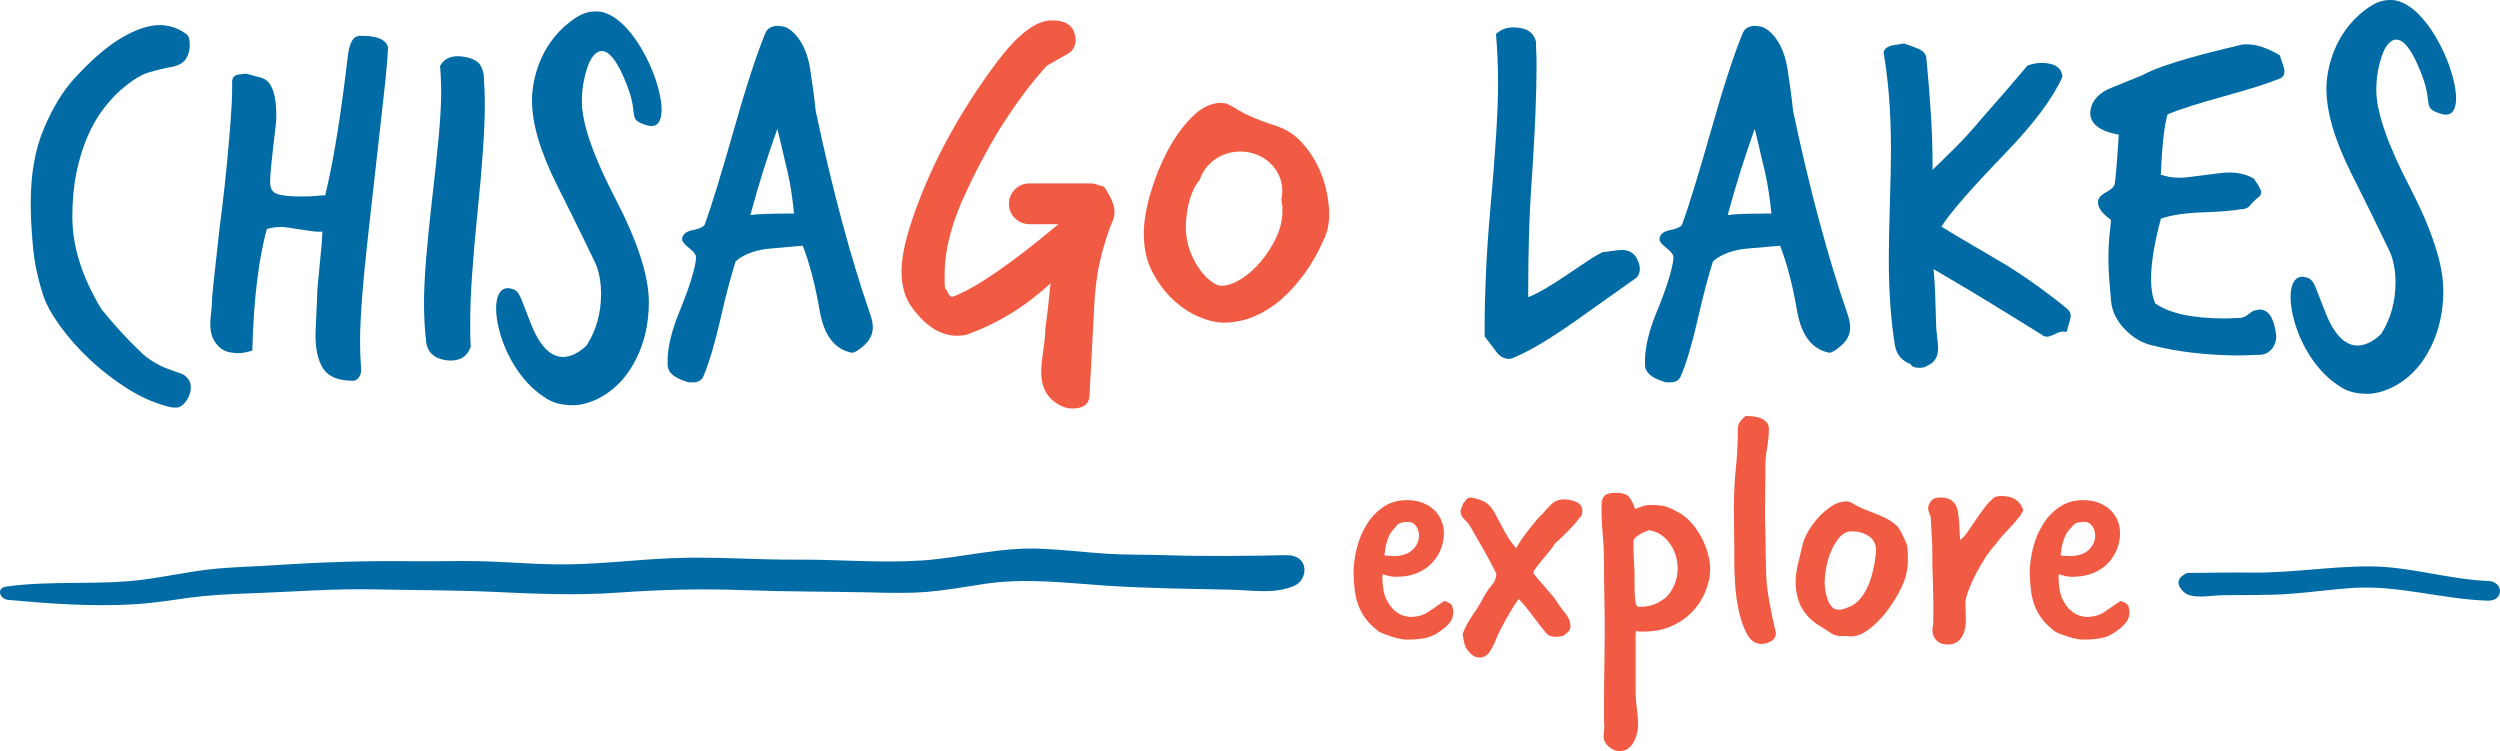
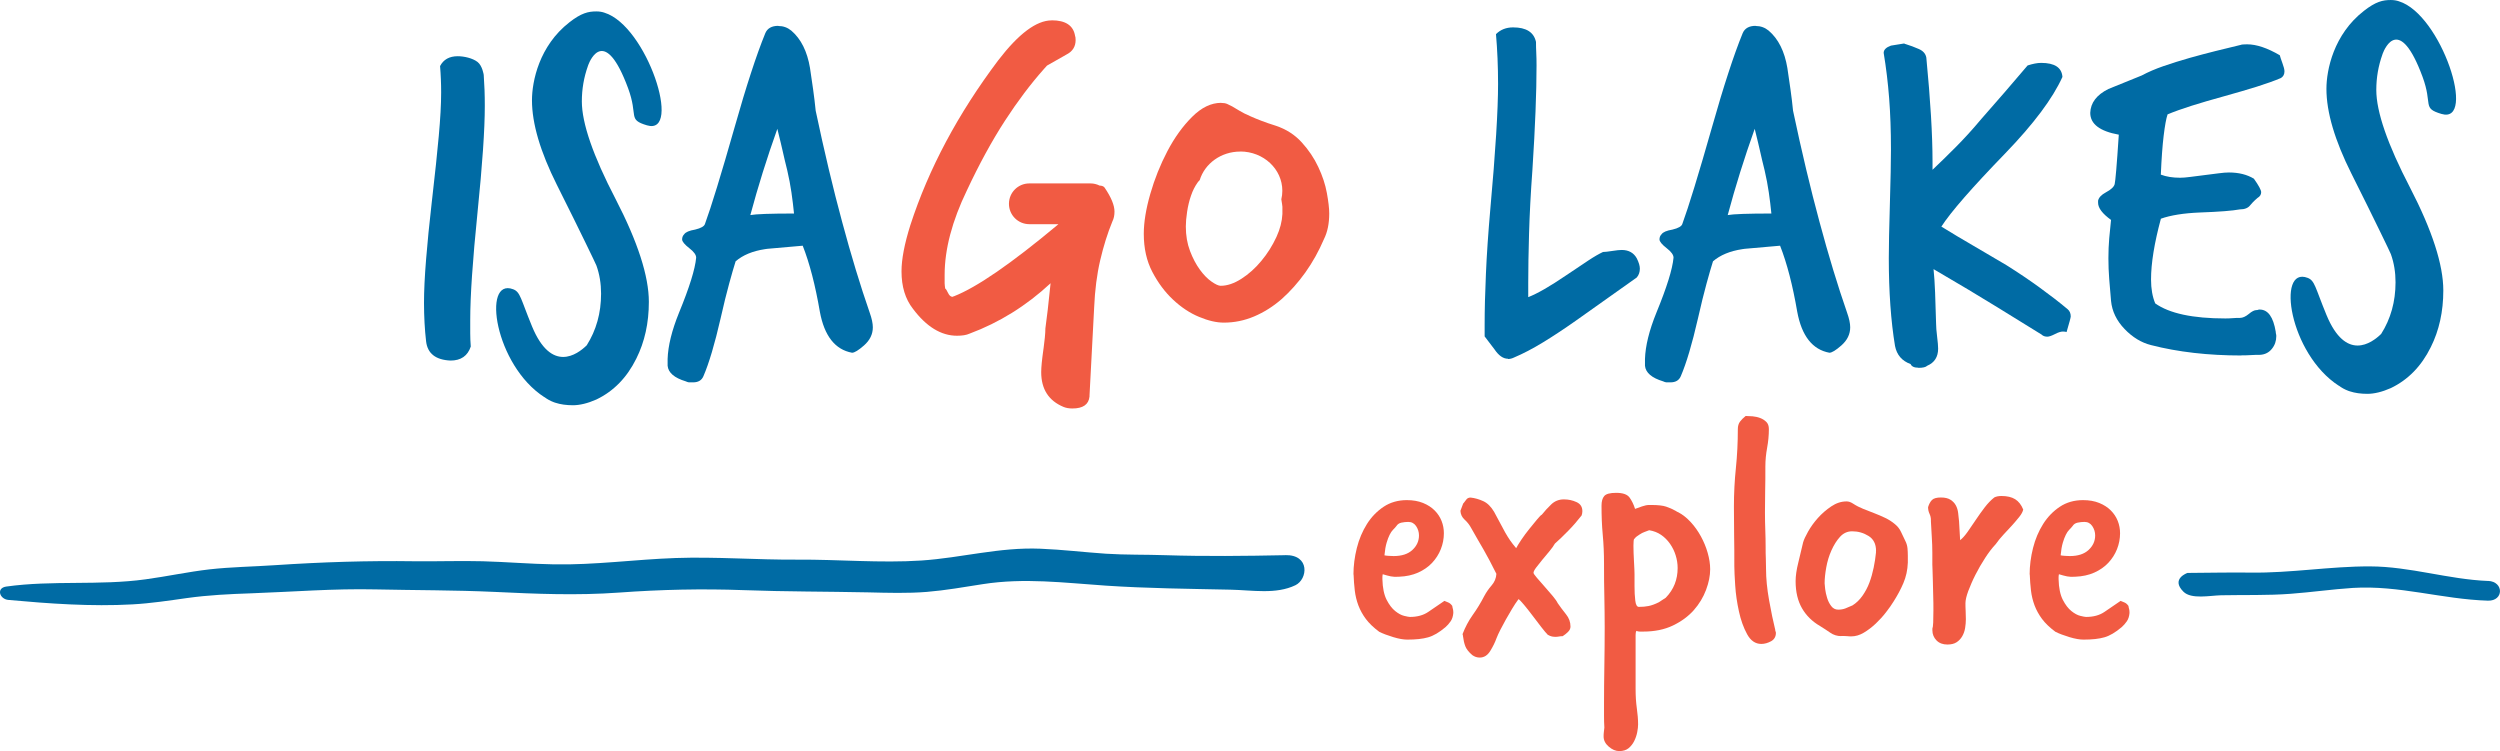
<svg xmlns="http://www.w3.org/2000/svg" id="Layer_2" data-name="Layer 2" viewBox="0 0 370.46 111.31">
  <g id="Layer_1-2" data-name="Layer 1">
    <g>
-       <path d="m25.73,60.36c.62.15,1.19-.1,1.73-.77.54-.67.81-1.41.81-2.23s-.41-1.46-1.23-1.92c-.41-.15-.95-.35-1.62-.58-.67-.23-1.21-.45-1.62-.65-1.18-.62-2.05-1.19-2.62-1.73-.56-.54-1.13-1.09-1.69-1.66-.56-.56-1.23-1.27-2-2.12-.77-.85-1.59-1.81-2.46-2.89-2.87-4.72-4.31-9.29-4.31-13.7,0-2.41.21-4.61.62-6.58.41-1.98.95-3.73,1.62-5.27.67-1.54,1.42-2.87,2.27-4,.85-1.13,1.71-2.08,2.58-2.85,1.64-1.44,3.07-2.34,4.27-2.69,1.21-.36,2.4-.64,3.58-.85.92-.21,1.57-.6,1.92-1.19.36-.59.54-1.24.54-1.96,0-.92-.18-1.49-.54-1.69-1.18-.87-2.49-1.31-3.93-1.31-1.64,0-3.54.64-5.7,1.92-2.16,1.28-4.49,3.31-7.01,6.08-1.64,1.8-3.12,4.23-4.43,7.31-1.31,3.08-1.96,6.77-1.96,11.09,0,1.69.1,3.76.31,6.2.21,2.44.72,4.91,1.54,7.43.41,1.28,1.23,2.78,2.46,4.5,1.23,1.72,2.72,3.4,4.47,5.04,1.75,1.64,3.67,3.12,5.77,4.43,2.1,1.31,4.23,2.19,6.39,2.66h.23Z" style="fill: #006ba4;" />
-       <path d="m52.28,56.43c.36,0,.65-.17.89-.5.23-.33.35-.68.35-1.04-.05-.72-.09-1.45-.12-2.19-.03-.74-.04-1.53-.04-2.35,0-1.54.09-3.52.27-5.93.18-2.41.42-5.02.73-7.81s.63-5.68.96-8.66c.33-2.98.65-5.81.96-8.51.31-2.69.58-5.13.81-7.31.23-2.18.37-3.89.42-5.12-.15-.56-.55-.99-1.19-1.27-.64-.28-1.45-.42-2.43-.42h-.69c-.82.05-1.36.95-1.62,2.69-.51,4.36-1.04,8.25-1.58,11.66-.54,3.41-1.14,6.51-1.81,9.28h-.31c-.21,0-.54.03-1,.08-.46.05-1.03.08-1.69.08h-.92c-1.39,0-2.44-.12-3.16-.35-.72-.23-1.08-.81-1.08-1.73,0-.67.05-1.48.15-2.43l.31-2.85c.1-.95.21-1.83.31-2.66.1-.82.15-1.44.15-1.85,0-.56-.03-1.15-.08-1.77-.05-.62-.15-1.19-.31-1.73-.15-.54-.37-1-.65-1.39-.28-.38-.65-.65-1.12-.81l-2.31-.62c-.26,0-.67.05-1.23.15-.56.1-.85.46-.85,1.08v.92c0,1.33-.08,2.98-.23,4.93-.15,1.95-.33,4.03-.54,6.24-.21,2.21-.45,4.43-.73,6.66-.28,2.23-.53,4.3-.73,6.2-.21,1.9-.38,3.55-.54,4.97-.15,1.41-.23,2.4-.23,2.96,0,.26-.04.71-.12,1.35-.08.64-.12,1.17-.12,1.58,0,.92.14,1.67.42,2.23.28.56.63,1.01,1.04,1.35.41.33.86.55,1.35.65.49.1.96.15,1.42.15s1.13-.13,2-.38c.1-4,.35-7.51.73-10.51.38-3,.86-5.5,1.42-7.51.67-.21,1.41-.31,2.23-.31.21,0,.55.04,1.04.12s1,.15,1.54.23c.54.08,1.05.15,1.54.23.49.08.89.12,1.19.12h.69c0,.46-.04,1.14-.12,2.04-.08.9-.17,1.83-.27,2.81-.1.98-.19,1.9-.27,2.77-.08.87-.12,1.51-.12,1.92,0,.31-.01.72-.04,1.23-.03.51-.05,1.06-.08,1.66-.03.59-.05,1.14-.08,1.66-.03.51-.04.92-.04,1.23,0,2.21.4,3.89,1.19,5.04.8,1.15,2.22,1.73,4.27,1.73Z" style="fill: #006ba4;" />
      <path d="m71.68,11.09c.05.72.09,1.46.12,2.23.03.77.04,1.57.04,2.39,0,1.75-.09,3.93-.27,6.54-.18,2.62-.45,5.7-.81,9.24-.36,3.54-.63,6.63-.81,9.28-.18,2.64-.27,4.86-.27,6.66v1.96c0,.64.03,1.3.08,1.96-.46,1.39-1.46,2.08-3,2.08-2.21-.1-3.41-1.05-3.62-2.85-.1-.87-.18-1.78-.23-2.73-.05-.95-.08-1.94-.08-2.96,0-1.75.1-3.9.31-6.47.19-2.4.47-5.22.84-8.46l.08-.7c.41-3.54.73-6.58.96-9.12.23-2.54.35-4.68.35-6.43,0-.67-.01-1.32-.04-1.96-.03-.64-.06-1.3-.12-1.96.51-.98,1.39-1.46,2.62-1.46.92,0,2.2.28,2.93.85.73.56.92,1.92.92,1.92Z" style="fill: #006ba4;" />
      <path d="m115.19,19.09c-1.54,4.31-2.87,8.57-4,12.78.82-.15,2.98-.23,6.47-.23-.1-1.03-.23-2.07-.38-3.12-.15-1.05-.36-2.14-.62-3.27-.26-1.03-.5-2.05-.73-3.08l-.24-1.03c-.16-.68-.33-1.37-.5-2.05Zm.15-15.24c.72,0,1.36.23,1.92.69,1.44,1.23,2.36,3.08,2.77,5.54.15,1.03.31,2.08.46,3.16s.28,2.13.38,3.16c1.28,6.06,2.59,11.56,3.93,16.51,1.33,4.95,2.69,9.43,4.08,13.43.31.87.46,1.59.46,2.16,0,1.03-.44,1.92-1.31,2.69-.82.72-1.41,1.08-1.77,1.08-2.51-.46-4.11-2.49-4.77-6.08-.67-3.9-1.51-7.16-2.54-9.78l-5.24.46-.35.05c-1.84.28-3.28.88-4.35,1.8-.26.82-.58,1.92-.96,3.31-.38,1.39-.81,3.11-1.27,5.16-.87,3.8-1.72,6.65-2.54,8.55-.26.62-.77.92-1.54.92h-.61c-.15-.02-.3-.07-.47-.15-1.69-.51-2.59-1.28-2.69-2.31v-1c.06-1.94.62-4.22,1.69-6.86,1.54-3.75,2.39-6.47,2.54-8.16,0-.41-.33-.87-1-1.39-.72-.56-1.08-1-1.08-1.31s.1-.56.31-.77c.21-.31.74-.54,1.62-.69.87-.21,1.36-.49,1.46-.85.92-2.51,2.39-7.29,4.39-14.32.87-3.08,1.68-5.76,2.43-8.05.74-2.28,1.45-4.25,2.12-5.89.31-.72.95-1.08,1.92-1.08Z" style="fill: #006ba4;" />
      <path d="m155.85,3.01c2.05,0,3.21.77,3.46,2.31.05.1.08.31.08.62,0,.98-.46,1.69-1.39,2.16l-2.85,1.62-.46.51c-1.99,2.24-3.9,4.78-5.74,7.61-1.98,3.05-3.86,6.51-5.66,10.35-2.21,4.57-3.31,8.75-3.31,12.55v1.24c.01.24.04.5.08.77.1.05.24.27.42.65.18.38.4.58.65.58.05,0,.09-.01.12-.04l.03-.02s.05-.02.09-.02c3.39-1.33,8.49-4.85,15.32-10.55.05-.03.1-.08.15-.13h-4.31c-1.67,0-3.02-1.35-3.02-3.02s1.35-3.02,3.02-3.02h9.06c.49,0,.95.12,1.35.32h.04c.34.02.58.12.71.31.98,1.44,1.46,2.62,1.46,3.54,0,.56-.1,1.05-.31,1.46-.72,1.75-1.32,3.67-1.81,5.77s-.78,4.41-.89,6.93l-.69,13.09v.15c-.12,1.19-.96,1.78-2.54,1.78-.51,0-.95-.08-1.31-.23-2.21-.92-3.31-2.64-3.31-5.16,0-.36.03-.81.08-1.35.05-.54.13-1.17.23-1.89l.05-.35c.08-.57.14-1.09.18-1.53.05-.54.08-.99.08-1.35.1-.72.22-1.64.35-2.77.13-1.13.27-2.44.42-3.93-3.59,3.34-7.6,5.83-12.01,7.47-.46.21-1.08.31-1.85.31-2.36,0-4.54-1.33-6.54-4-1.13-1.44-1.69-3.28-1.69-5.54,0-1.8.44-4.08,1.31-6.85,2.72-8.37,7.06-16.5,13.01-24.41,3.03-3.95,5.67-5.93,7.93-5.93Z" style="fill: #f15b43;" />
      <path d="m183.78,22.46c-2.85,0-5.26,1.79-6,4.23-.11.11-.23.23-.33.38-.38.54-.71,1.18-.96,1.92-.26.74-.45,1.54-.58,2.39-.13.85-.19,1.58-.19,2.19,0,1.33.21,2.54.62,3.62.41,1.08.9,2,1.46,2.77.56.77,1.14,1.36,1.73,1.77.59.41,1.04.62,1.35.62.98,0,2-.35,3.08-1.04,1.08-.69,2.07-1.58,2.96-2.66.9-1.08,1.64-2.26,2.23-3.54.54-1.18.83-2.31.88-3.4v-.3s0-.77,0-.77l-.05-.41c-.03-.24-.07-.47-.11-.7.1-.4.15-.83.15-1.26,0-3.22-2.79-5.82-6.24-5.82Zm-2.83-7.21c.36,0,.65.05.89.15.23.1.49.23.77.38.28.15.63.36,1.04.62.41.26.98.54,1.69.85.46.21.99.42,1.58.65.59.23,1.3.47,2.12.73,1.54.51,2.82,1.33,3.85,2.46,1.03,1.13,1.85,2.35,2.46,3.66.62,1.31,1.04,2.59,1.27,3.85.23,1.26.35,2.27.35,3.04,0,1.49-.26,2.75-.77,3.77-.77,1.8-1.69,3.45-2.77,4.97-1.08,1.51-2.25,2.82-3.5,3.93-1.26,1.1-2.62,1.96-4.08,2.58-1.46.62-2.96.92-4.5.92-1.08,0-2.3-.28-3.66-.85-1.36-.56-2.64-1.41-3.85-2.54-1.21-1.13-2.23-2.5-3.08-4.12-.85-1.62-1.27-3.5-1.27-5.66,0-1.69.32-3.66.96-5.89.64-2.23,1.49-4.35,2.54-6.35,1.05-2,2.27-3.7,3.66-5.08,1.39-1.39,2.82-2.08,4.31-2.08Z" style="fill: #f15b43;" />
      <path d="m223.45,53.2c.31,0,.62-.08.92-.23,1.33-.56,2.76-1.31,4.27-2.23,1.51-.92,3.14-2,4.89-3.23l9.01-6.39c.31-.36.46-.8.46-1.31,0-.41-.15-.92-.46-1.54-.46-.82-1.21-1.23-2.23-1.23-.31,0-.78.05-1.42.15-.64.1-1.09.15-1.35.15-.56.26-1.3.68-2.19,1.27-.9.59-1.99,1.32-3.27,2.19-2.41,1.64-4.29,2.72-5.62,3.23v-2.16c0-2.05.04-4.47.12-7.24.08-2.77.24-5.93.5-9.47.21-3.23.36-6.12.46-8.66.1-2.54.15-4.81.15-6.81,0-.67-.01-1.28-.04-1.85-.03-.56-.04-1.1-.04-1.62-.31-1.44-1.44-2.16-3.39-2.16-1.03,0-1.87.33-2.54,1,.1,1.18.18,2.37.23,3.58.05,1.21.08,2.48.08,3.81,0,3.85-.38,10.03-1.15,18.55-.31,3.54-.53,6.74-.65,9.58-.13,2.85-.19,5.38-.19,7.58v1.69l1.46,1.92c.62.92,1.28,1.39,2,1.39Z" style="fill: #006ba4;" />
      <path d="m260.02,19.09c-1.54,4.31-2.87,8.57-4,12.78.82-.15,2.98-.23,6.47-.23-.1-1.03-.23-2.07-.38-3.12-.15-1.05-.36-2.14-.62-3.27-.26-1.03-.5-2.05-.73-3.08l-.24-1.03c-.16-.68-.33-1.37-.5-2.05Zm.15-15.24c.72,0,1.36.23,1.92.69,1.44,1.23,2.36,3.08,2.77,5.54.15,1.03.31,2.08.46,3.16.15,1.08.28,2.13.38,3.16,1.28,6.06,2.59,11.56,3.93,16.51,1.33,4.95,2.69,9.43,4.08,13.43.31.87.46,1.59.46,2.16,0,1.03-.44,1.92-1.31,2.69-.82.72-1.41,1.08-1.77,1.08-2.51-.46-4.11-2.49-4.77-6.08-.67-3.9-1.51-7.16-2.54-9.78l-5.24.46-.35.05c-1.84.28-3.28.88-4.35,1.8-.26.82-.58,1.92-.96,3.31-.38,1.39-.81,3.11-1.27,5.16-.87,3.8-1.72,6.65-2.54,8.55-.26.62-.77.92-1.54.92h-.61c-.15-.02-.3-.07-.47-.15-1.69-.51-2.59-1.28-2.69-2.31v-1c.06-1.94.62-4.22,1.69-6.86,1.54-3.75,2.39-6.47,2.54-8.16,0-.41-.33-.87-1-1.39-.72-.56-1.08-1-1.08-1.31s.1-.56.31-.77c.21-.31.74-.54,1.62-.69.87-.21,1.36-.49,1.46-.85.92-2.51,2.39-7.29,4.39-14.32.87-3.08,1.68-5.76,2.43-8.05.74-2.28,1.45-4.25,2.12-5.89.31-.72.95-1.08,1.92-1.08Z" style="fill: #006ba4;" />
      <path d="m284.27,54.51c.67,0,1.1-.1,1.31-.31,1.08-.46,1.62-1.31,1.62-2.54,0-.36-.05-.95-.15-1.77-.1-.82-.15-1.44-.15-1.85-.05-1.8-.1-3.36-.15-4.7-.05-1.33-.13-2.49-.23-3.46,3.7,2.16,6.85,4.04,9.47,5.66,2.62,1.62,4.8,2.96,6.54,4.04.21.21.49.31.85.31.26,0,.63-.13,1.12-.38.49-.26.89-.38,1.19-.38.26,0,.44.03.54.08.41-1.39.62-2.16.62-2.31,0-.46-.15-.82-.46-1.08-1.23-1.03-2.6-2.09-4.12-3.19-1.51-1.1-3.17-2.22-4.97-3.35-1.64-.98-3.26-1.92-4.85-2.85-1.59-.92-3.18-1.87-4.77-2.85,1.39-2.16,4.54-5.77,9.47-10.86,4.21-4.36,7.03-8.13,8.47-11.32-.1-1.39-1.15-2.08-3.16-2.08-.56,0-1.23.13-2,.38-1.13,1.33-2.26,2.66-3.39,3.96-1.13,1.31-2.28,2.63-3.46,3.96-1.33,1.59-2.62,3-3.85,4.23-1.23,1.23-2.36,2.34-3.39,3.31v-1.23c0-3.95-.31-9.08-.92-15.4-.1-.56-.47-.99-1.12-1.27-.64-.28-1.3-.53-1.96-.73-.05,0-.09-.01-.12-.04-.03-.03-.06-.04-.12-.04l-1.92.31c-.72.26-1.08.62-1.08,1.08.36,2.16.63,4.39.81,6.7.18,2.31.27,4.85.27,7.62,0,.87-.01,1.99-.04,3.35-.03,1.36-.06,2.94-.12,4.73-.05,1.8-.09,3.36-.12,4.7-.03,1.33-.04,2.44-.04,3.31,0,4.98.31,9.32.92,13.01.26,1.33,1.03,2.23,2.31,2.69.15.36.54.54,1.15.54Z" style="fill: #006ba4;" />
      <path d="m332.15,52.66c.46,0,.92-.01,1.39-.04.46-.03.92-.04,1.39-.04.72-.05,1.3-.35,1.73-.89.44-.54.65-1.17.65-1.89,0-.1-.01-.21-.04-.31-.03-.1-.04-.21-.04-.31-.36-2.21-1.15-3.31-2.39-3.31-.1,0-.18.01-.23.04-.05.03-.13.04-.23.04-.31,0-.69.19-1.15.58-.46.38-.9.58-1.31.58s-.78.01-1.12.04c-.33.03-.68.04-1.04.04-4.82,0-8.29-.74-10.39-2.23-.41-.98-.62-2.16-.62-3.54,0-2.41.49-5.41,1.46-9.01,1.44-.51,3.36-.82,5.77-.92,2.87-.1,4.85-.26,5.93-.46.72,0,1.23-.21,1.54-.62.31-.36.55-.62.73-.77.18-.15.3-.26.35-.31.36-.21.54-.49.54-.85,0-.31-.36-.98-1.08-2-1.03-.62-2.26-.92-3.7-.92-.41,0-.91.04-1.5.12-.59.08-1.3.17-2.12.27-.82.1-1.53.19-2.12.27-.59.08-1.09.12-1.5.12-1.08,0-2.03-.15-2.85-.46.1-2.36.24-4.29.42-5.77.18-1.49.37-2.54.58-3.16.98-.41,2.16-.83,3.54-1.27,1.39-.44,3-.91,4.85-1.42,1.85-.51,3.46-.99,4.85-1.42,1.39-.44,2.57-.86,3.54-1.27.36-.21.54-.54.54-1,0-.26-.1-.67-.31-1.23-.21-.56-.33-.95-.38-1.15-1.85-1.08-3.46-1.62-4.85-1.62-.51,0-.82.03-.92.08-1.28.31-2.54.62-3.77.92-1.23.31-2.49.64-3.77,1-1.44.41-2.75.82-3.93,1.23-1.18.41-2.26.87-3.23,1.39l-4.93,2c-1.75.87-2.64,2.05-2.69,3.54,0,1.64,1.41,2.72,4.23,3.23-.15,2.31-.28,4.05-.38,5.24-.1,1.18-.18,1.87-.23,2.08-.1.41-.54.82-1.31,1.23-.67.36-1.05.77-1.15,1.23v.31c0,.77.64,1.62,1.92,2.54-.1.87-.19,1.78-.27,2.73-.08.95-.12,1.94-.12,2.96s.04,2.05.12,3.08c.08,1.03.17,2.1.27,3.23.15,1.54.82,2.93,2,4.16,1.18,1.23,2.49,2.03,3.93,2.39,4,1.03,8.47,1.54,13.4,1.54Z" style="fill: #006ba4;" />
      <path d="m190.44,82.27c-5.95.12-11.84.19-17.78,0-2.94-.1-5.87-.03-8.8-.22-3.23-.22-6.45-.61-9.69-.74-6.09-.25-11.66,1.35-17.64,1.75-6.07.4-12.29-.17-18.38-.13-6.01.04-12.03-.45-18.04-.24-6.01.21-11.97,1.05-18,.94-3.53-.06-7.04-.36-10.57-.46-3.37-.09-6.75.04-10.12,0-6.95-.1-13.74.12-20.66.58-3.23.22-6.5.26-9.71.62-3.2.37-6.32,1.05-9.5,1.48-6.82.94-13.8.11-20.63,1.07-1.51.22-.99,1.86.32,1.98,6.03.55,12.3,1,18.38.66,2.73-.15,5.41-.56,8.1-.94,3.17-.44,6.28-.59,9.5-.7,6.16-.22,12.27-.72,18.44-.58,5.85.13,11.76.1,17.61.37,6.23.3,12.24.55,18.47.1,6.2-.45,12.23-.59,18.46-.36,6.15.23,12.32.2,18.48.33,2.88.07,5.79.16,8.66-.07,2.8-.23,5.54-.72,8.3-1.15,6.17-.96,12.01-.2,18.2.22,6.09.41,12.35.47,18.47.6,3.29.07,6.76.73,9.65-.66,1.83-.88,2.2-4.54-1.51-4.46Z" style="fill: #006ba4; fill-rule: evenodd;" />
      <path d="m368.69,86.09c-5.92-.24-11.53-2.14-17.49-2.16-5.92-.02-11.72,1-17.65.92-3.12-.04-6.26.03-9.4.05,0,0-2.53.86-.6,2.78,1.17,1.16,3.9.57,5.57.53,3.44-.07,6.91.04,10.33-.22,3.08-.23,6.13-.67,9.21-.87,6.86-.42,13.21,1.68,20,1.89,2.38.07,2.4-2.83.03-2.93Z" style="fill: #006ba4; fill-rule: evenodd;" />
      <g>
        <path d="m200.56,85.14c0-1.3.17-2.61.5-3.93.33-1.32.84-2.51,1.5-3.56s1.5-1.91,2.48-2.56,2.13-.98,3.43-.98c.91,0,1.71.14,2.4.42.69.28,1.26.65,1.72,1.11s.8.98,1.03,1.56c.23.58.34,1.19.34,1.82,0,.81-.15,1.59-.45,2.35s-.73,1.43-1.29,2.03c-.56.6-1.26,1.08-2.08,1.45-.83.37-1.77.57-2.82.61-.46.04-.86.02-1.21-.05s-.76-.18-1.21-.32c-.04.18-.05.33-.05.45v.29c.03,1.3.25,2.32.63,3.06s.81,1.29,1.27,1.66c.46.37.9.61,1.32.71s.7.16.85.16c1.09,0,2-.25,2.72-.74s1.52-1.04,2.4-1.64c.18.07.37.15.58.24s.4.25.58.5c.03.21.07.38.11.5.03.12.05.31.05.55-.04.49-.17.91-.4,1.24-.23.33-.48.62-.77.87-.91.77-1.77,1.28-2.56,1.5-.79.23-1.82.34-3.09.34-.56,0-1.26-.12-2.08-.37-.83-.25-1.52-.51-2.08-.79-.85-.63-1.51-1.27-1.98-1.9s-.84-1.3-1.11-2.01c-.26-.7-.44-1.43-.53-2.19s-.15-1.56-.18-2.4Zm4.59-2.85c.14.04.36.06.66.08.3.02.54.03.71.03,1.2,0,2.12-.3,2.77-.9s.98-1.32.98-2.16c0-.49-.14-.95-.42-1.37-.28-.42-.67-.63-1.16-.63-.35,0-.69.04-1.03.11-.33.07-.59.25-.76.53-.14.18-.3.35-.48.53s-.34.42-.5.74-.31.71-.45,1.19-.25,1.1-.32,1.87Z" style="fill: #f15b43;" />
        <path d="m216.87,74.57c.14-.18.28-.36.42-.55s.35-.29.63-.29c.63.07,1.26.25,1.87.53.62.28,1.15.81,1.61,1.58.39.7.7,1.29.95,1.77s.48.91.71,1.32.47.78.71,1.14.55.74.9,1.16c.14-.28.4-.69.76-1.24s.77-1.08,1.19-1.61c.42-.53.81-1,1.16-1.42s.58-.65.69-.69c.42-.53.89-1.04,1.4-1.53.51-.49,1.14-.74,1.87-.74.67,0,1.29.13,1.87.4.58.26.87.71.87,1.35,0,.21-.04.42-.11.63-.63.81-1.3,1.58-2.01,2.3-.7.72-1.36,1.35-1.95,1.87-.18.32-.44.69-.79,1.11l-1.06,1.27c-.35.42-.66.81-.92,1.16-.26.35-.4.62-.4.79,0,.11.17.35.5.74.33.39.71.82,1.13,1.29.42.48.83.94,1.21,1.4s.63.81.74,1.06c.39.56.8,1.12,1.24,1.66s.66,1.15.66,1.82c0,.28-.12.55-.37.79s-.51.46-.79.63c-.21,0-.4.02-.55.05-.16.03-.33.05-.5.05s-.35-.02-.53-.05c-.18-.04-.39-.12-.63-.26-.21-.21-.53-.59-.95-1.13s-.85-1.11-1.29-1.69-.86-1.12-1.27-1.61-.68-.77-.82-.85c-.32.42-.63.9-.95,1.43-.32.53-.62,1.06-.92,1.58-.3.53-.57,1.04-.82,1.53s-.44.91-.58,1.27c-.21.6-.52,1.22-.92,1.87s-.92.98-1.56.98c-.39,0-.76-.12-1.11-.37-.53-.46-.87-.9-1.03-1.32-.16-.42-.27-.92-.34-1.48,0-.07,0-.12-.03-.16-.02-.04-.03-.09-.03-.16.39-1.02.89-1.96,1.5-2.82.62-.86,1.19-1.8,1.72-2.82.28-.53.64-1.05,1.08-1.56s.68-1.08.71-1.72c-.39-.77-.73-1.44-1.03-2.01s-.59-1.09-.87-1.58c-.28-.49-.57-.99-.87-1.5-.3-.51-.63-1.08-.98-1.72-.25-.46-.56-.86-.95-1.21-.39-.35-.6-.79-.63-1.32l.42-1.11Z" style="fill: #f15b43;" />
        <path d="m242.37,102.12c0,1.02.06,1.96.18,2.82.12.86.19,1.66.19,2.4,0,.32-.04.7-.13,1.16-.09.46-.24.9-.45,1.32-.21.42-.49.77-.84,1.06-.35.28-.81.42-1.37.42-.53,0-1.05-.22-1.56-.66-.51-.44-.76-.94-.76-1.5,0-.18,0-.38.03-.61.02-.23.04-.47.08-.71-.04-.6-.05-1.2-.05-1.8v-1.79c0-1.83.02-3.67.05-5.52.03-1.85.05-3.77.05-5.78,0-1.48-.02-2.97-.05-4.46-.04-1.5-.05-3.14-.05-4.94,0-1.48-.06-2.91-.19-4.3s-.18-2.82-.18-4.3c0-.63.13-1.11.4-1.42.26-.32.85-.48,1.77-.48.99,0,1.64.23,1.98.69.33.46.61,1.02.82,1.69.28-.11.62-.23,1.03-.37s.75-.21,1.03-.21h.37c.95,0,1.67.08,2.16.24s.99.38,1.48.66l.16.11s.06,0,.08.03c.02.02.04.03.08.03.67.35,1.29.85,1.87,1.48.58.63,1.08,1.34,1.5,2.11.42.77.76,1.58,1,2.43s.37,1.65.37,2.43c0,.95-.2,1.97-.61,3.06s-1.01,2.09-1.82,3.01c-.81.91-1.84,1.67-3.09,2.27s-2.72.9-4.41.9h-.48c-.18,0-.35-.03-.53-.11-.07.14-.11.34-.11.61v8.05Zm4.49-13.57c1.16-1.2,1.74-2.66,1.74-4.38,0-.63-.1-1.26-.29-1.87-.19-.62-.47-1.19-.84-1.72-.37-.53-.81-.97-1.32-1.32-.51-.35-1.1-.58-1.77-.69l-.69.26c-.21.07-.47.2-.77.4s-.48.33-.55.4c-.04.04-.06.07-.08.11-.02.04-.06.07-.13.11-.07.07-.11.4-.11,1,0,.67.03,1.45.08,2.35s.08,1.52.08,1.87v1.8c0,.77.03,1.48.11,2.11.07.63.25.95.53.95.53,0,1.01-.04,1.45-.13.44-.09.94-.27,1.5-.55l1.06-.69Z" style="fill: #f15b43;" />
        <path d="m263.06,93.36c0,.07.02.14.05.21.03.07.05.14.05.21,0,.56-.24.98-.71,1.24-.48.26-.96.4-1.45.4-.88,0-1.58-.48-2.11-1.45-.53-.97-.93-2.09-1.21-3.38-.28-1.28-.47-2.56-.55-3.83s-.13-2.22-.13-2.85c0-1.72,0-3.26-.03-4.62-.02-1.35-.03-2.77-.03-4.25,0-1.94.1-3.83.29-5.67s.29-3.77.29-5.78c0-.46.11-.83.32-1.11.21-.28.49-.56.84-.84.28,0,.62.02,1.03.05.4.04.78.12,1.14.26s.65.33.9.58.37.6.37,1.06c0,.92-.09,1.84-.26,2.77s-.26,1.86-.26,2.77c0,1.34,0,2.54-.03,3.62-.02,1.07-.03,2.14-.03,3.19,0,.92.02,1.79.05,2.61.03.83.05,1.66.05,2.51,0,.6,0,1.17.03,1.72.02.55.03,1.06.03,1.56,0,1.37.15,2.9.45,4.59s.61,3.17.92,4.43Z" style="fill: #f15b43;" />
        <path d="m272.83,94.26c-.6,0-1.14-.17-1.61-.5-.48-.33-.98-.66-1.5-.98-1.16-.67-2.06-1.55-2.69-2.64s-.95-2.43-.95-4.01c0-.77.13-1.7.4-2.77.26-1.07.5-2.07.71-2.98.11-.39.35-.92.74-1.61.39-.69.87-1.36,1.45-2.01s1.24-1.22,1.98-1.72,1.5-.74,2.27-.74c.32,0,.63.11.95.32.49.32,1,.58,1.53.79.53.21,1.06.42,1.61.63s1.08.44,1.61.69c.53.25,1.02.56,1.48.95.39.32.69.7.9,1.16s.42.9.63,1.32c.18.35.28.71.32,1.08.03.37.05.75.05,1.13v1c-.04,1.09-.26,2.1-.66,3.04s-.89,1.84-1.45,2.72c-.28.46-.65.99-1.11,1.58-.46.6-.97,1.16-1.53,1.69-.56.53-1.15.98-1.77,1.35-.62.37-1.24.55-1.87.55-.18,0-.36,0-.55-.03-.19-.02-.4-.03-.61-.03h-.32Zm5.17-12.62c0-1.02-.37-1.76-1.11-2.22s-1.55-.69-2.43-.69c-.7,0-1.3.27-1.8.82s-.91,1.21-1.27,2.01-.61,1.64-.77,2.53-.24,1.68-.24,2.35c0,.14.03.42.08.84s.15.86.29,1.32c.14.46.34.86.61,1.21.26.35.61.53,1.03.53.39,0,.74-.06,1.06-.18s.67-.27,1.06-.45c.56-.35,1.06-.83,1.48-1.43s.77-1.25,1.03-1.95c.26-.7.47-1.44.63-2.22.16-.77.27-1.51.34-2.22v-.26Z" style="fill: #f15b43;" />
        <path d="m286.34,93.2c.07-.18.11-.5.13-.98.02-.47.03-1.06.03-1.77s0-1.39-.03-2.16c-.02-.77-.04-1.49-.05-2.14-.02-.65-.04-1.21-.05-1.69-.02-.47-.03-.75-.03-.82v-1.74c0-.77-.03-1.55-.08-2.32-.05-.77-.1-1.55-.13-2.32v-.21c0-.32-.07-.62-.21-.92s-.21-.62-.21-.98c.14-.46.33-.81.58-1.06s.69-.37,1.32-.37c.6,0,1.07.11,1.43.34.35.23.62.51.79.84.18.33.29.71.34,1.14s.1.83.13,1.21l.16,2.8c.35-.28.72-.69,1.11-1.24.39-.55.79-1.13,1.21-1.77.42-.63.86-1.25,1.32-1.85s.93-1.09,1.43-1.48c.28-.14.63-.21,1.06-.21.84,0,1.52.16,2.03.48.51.32.91.83,1.19,1.53-.07.32-.26.68-.58,1.08s-.68.83-1.08,1.27-.83.9-1.27,1.37-.82.94-1.14,1.4c-.53.56-1.06,1.25-1.58,2.06-.53.81-1,1.64-1.43,2.48s-.77,1.65-1.06,2.4c-.28.76-.42,1.36-.42,1.82,0,.28,0,.68.03,1.19.02.51.03.91.03,1.19,0,.42-.04.85-.11,1.29-.07.44-.21.84-.42,1.21-.21.37-.49.67-.84.9-.35.23-.81.34-1.37.34-.67,0-1.21-.2-1.61-.61-.4-.41-.61-.91-.61-1.5v-.21Z" style="fill: #f15b43;" />
        <path d="m300.76,85.14c0-1.3.17-2.61.5-3.93.33-1.32.84-2.51,1.5-3.56s1.5-1.91,2.48-2.56,2.13-.98,3.43-.98c.91,0,1.71.14,2.4.42.69.28,1.26.65,1.72,1.11s.8.98,1.03,1.56c.23.58.34,1.19.34,1.82,0,.81-.15,1.59-.45,2.35s-.73,1.43-1.29,2.03c-.56.6-1.26,1.08-2.08,1.45-.83.37-1.77.57-2.82.61-.46.04-.86.02-1.21-.05s-.76-.18-1.21-.32c-.04.18-.05.33-.05.45v.29c.03,1.3.25,2.32.63,3.06s.81,1.29,1.27,1.66c.46.37.9.61,1.32.71s.7.16.85.16c1.09,0,2-.25,2.72-.74s1.52-1.04,2.4-1.64c.18.07.37.15.58.24s.4.25.58.5c.03.21.07.38.11.5.03.12.05.31.05.55-.04.49-.17.91-.4,1.24-.23.33-.48.62-.77.87-.91.77-1.77,1.28-2.56,1.5-.79.23-1.82.34-3.09.34-.56,0-1.26-.12-2.08-.37-.83-.25-1.52-.51-2.08-.79-.85-.63-1.51-1.27-1.98-1.9s-.84-1.3-1.11-2.01c-.26-.7-.44-1.43-.53-2.19s-.15-1.56-.18-2.4Zm4.59-2.85c.14.04.36.06.66.08.3.02.54.03.71.03,1.2,0,2.12-.3,2.77-.9s.98-1.32.98-2.16c0-.49-.14-.95-.42-1.37-.28-.42-.67-.63-1.16-.63-.35,0-.69.04-1.03.11-.33.07-.59.25-.76.53-.14.18-.3.35-.48.53s-.34.42-.5.74-.31.71-.45,1.19-.25,1.1-.32,1.87Z" style="fill: #f15b43;" />
      </g>
      <path d="m80.66,58.83c.42.32.89.58,1.43.78h0c.07.03.14.06.21.07.76.25,1.63.37,2.61.37s2.18-.28,3.46-.85c2.57-1.23,4.54-3.26,5.93-6.08,1.23-2.46,1.85-5.26,1.85-8.39,0-3.8-1.64-8.88-4.93-15.24-3.34-6.42-5-11.24-5-14.47,0-1.81.3-3.57.91-5.27h0s.03-.08.04-.12c.32-.85,2.49-5.77,5.9,3.43,1.55,4.19-.11,4.64,2.8,5.51,5.3,1.59,0-14.75-6.3-16.69-.34-.12-.74-.19-1.2-.19-1.18,0-2.23.23-4,1.62-4.47,3.48-5.54,8.73-5.54,11.55,0,3.44,1.23,7.62,3.7,12.55,1.85,3.7,3.26,6.54,4.23,8.55.98,2,1.51,3.13,1.62,3.39.46,1.28.69,2.67.69,4.16,0,2.87-.71,5.42-2.13,7.66-1.41,1.38-5.23,4.14-8.1-2.8-1.7-4.13-1.72-5.1-2.8-5.51-4.65-1.77-2.73,11.26,4.64,16Z" style="fill: #006ba4;" />
      <path d="m346.57,57.14c.42.32.89.58,1.43.78h0c.07.03.14.06.21.07.76.25,1.63.37,2.61.37s2.18-.28,3.46-.85c2.57-1.23,4.54-3.26,5.93-6.08,1.23-2.46,1.85-5.26,1.85-8.39,0-3.8-1.64-8.88-4.93-15.24-3.34-6.42-5-11.24-5-14.47,0-1.81.3-3.57.91-5.27h0s.03-.08.04-.12c.32-.85,2.49-5.77,5.9,3.43,1.55,4.19-.11,4.64,2.8,5.51,5.3,1.59,0-14.75-6.3-16.69-.34-.12-.74-.19-1.2-.19-1.18,0-2.23.23-4,1.62-4.47,3.48-5.54,8.73-5.54,11.55,0,3.44,1.23,7.62,3.7,12.55,1.85,3.7,3.26,6.54,4.23,8.55.98,2,1.51,3.13,1.62,3.39.46,1.28.69,2.67.69,4.16,0,2.87-.71,5.42-2.13,7.66-1.41,1.38-5.23,4.14-8.1-2.8-1.7-4.13-1.72-5.1-2.8-5.51-4.65-1.77-2.73,11.26,4.64,16Z" style="fill: #006ba4;" />
    </g>
  </g>
</svg>